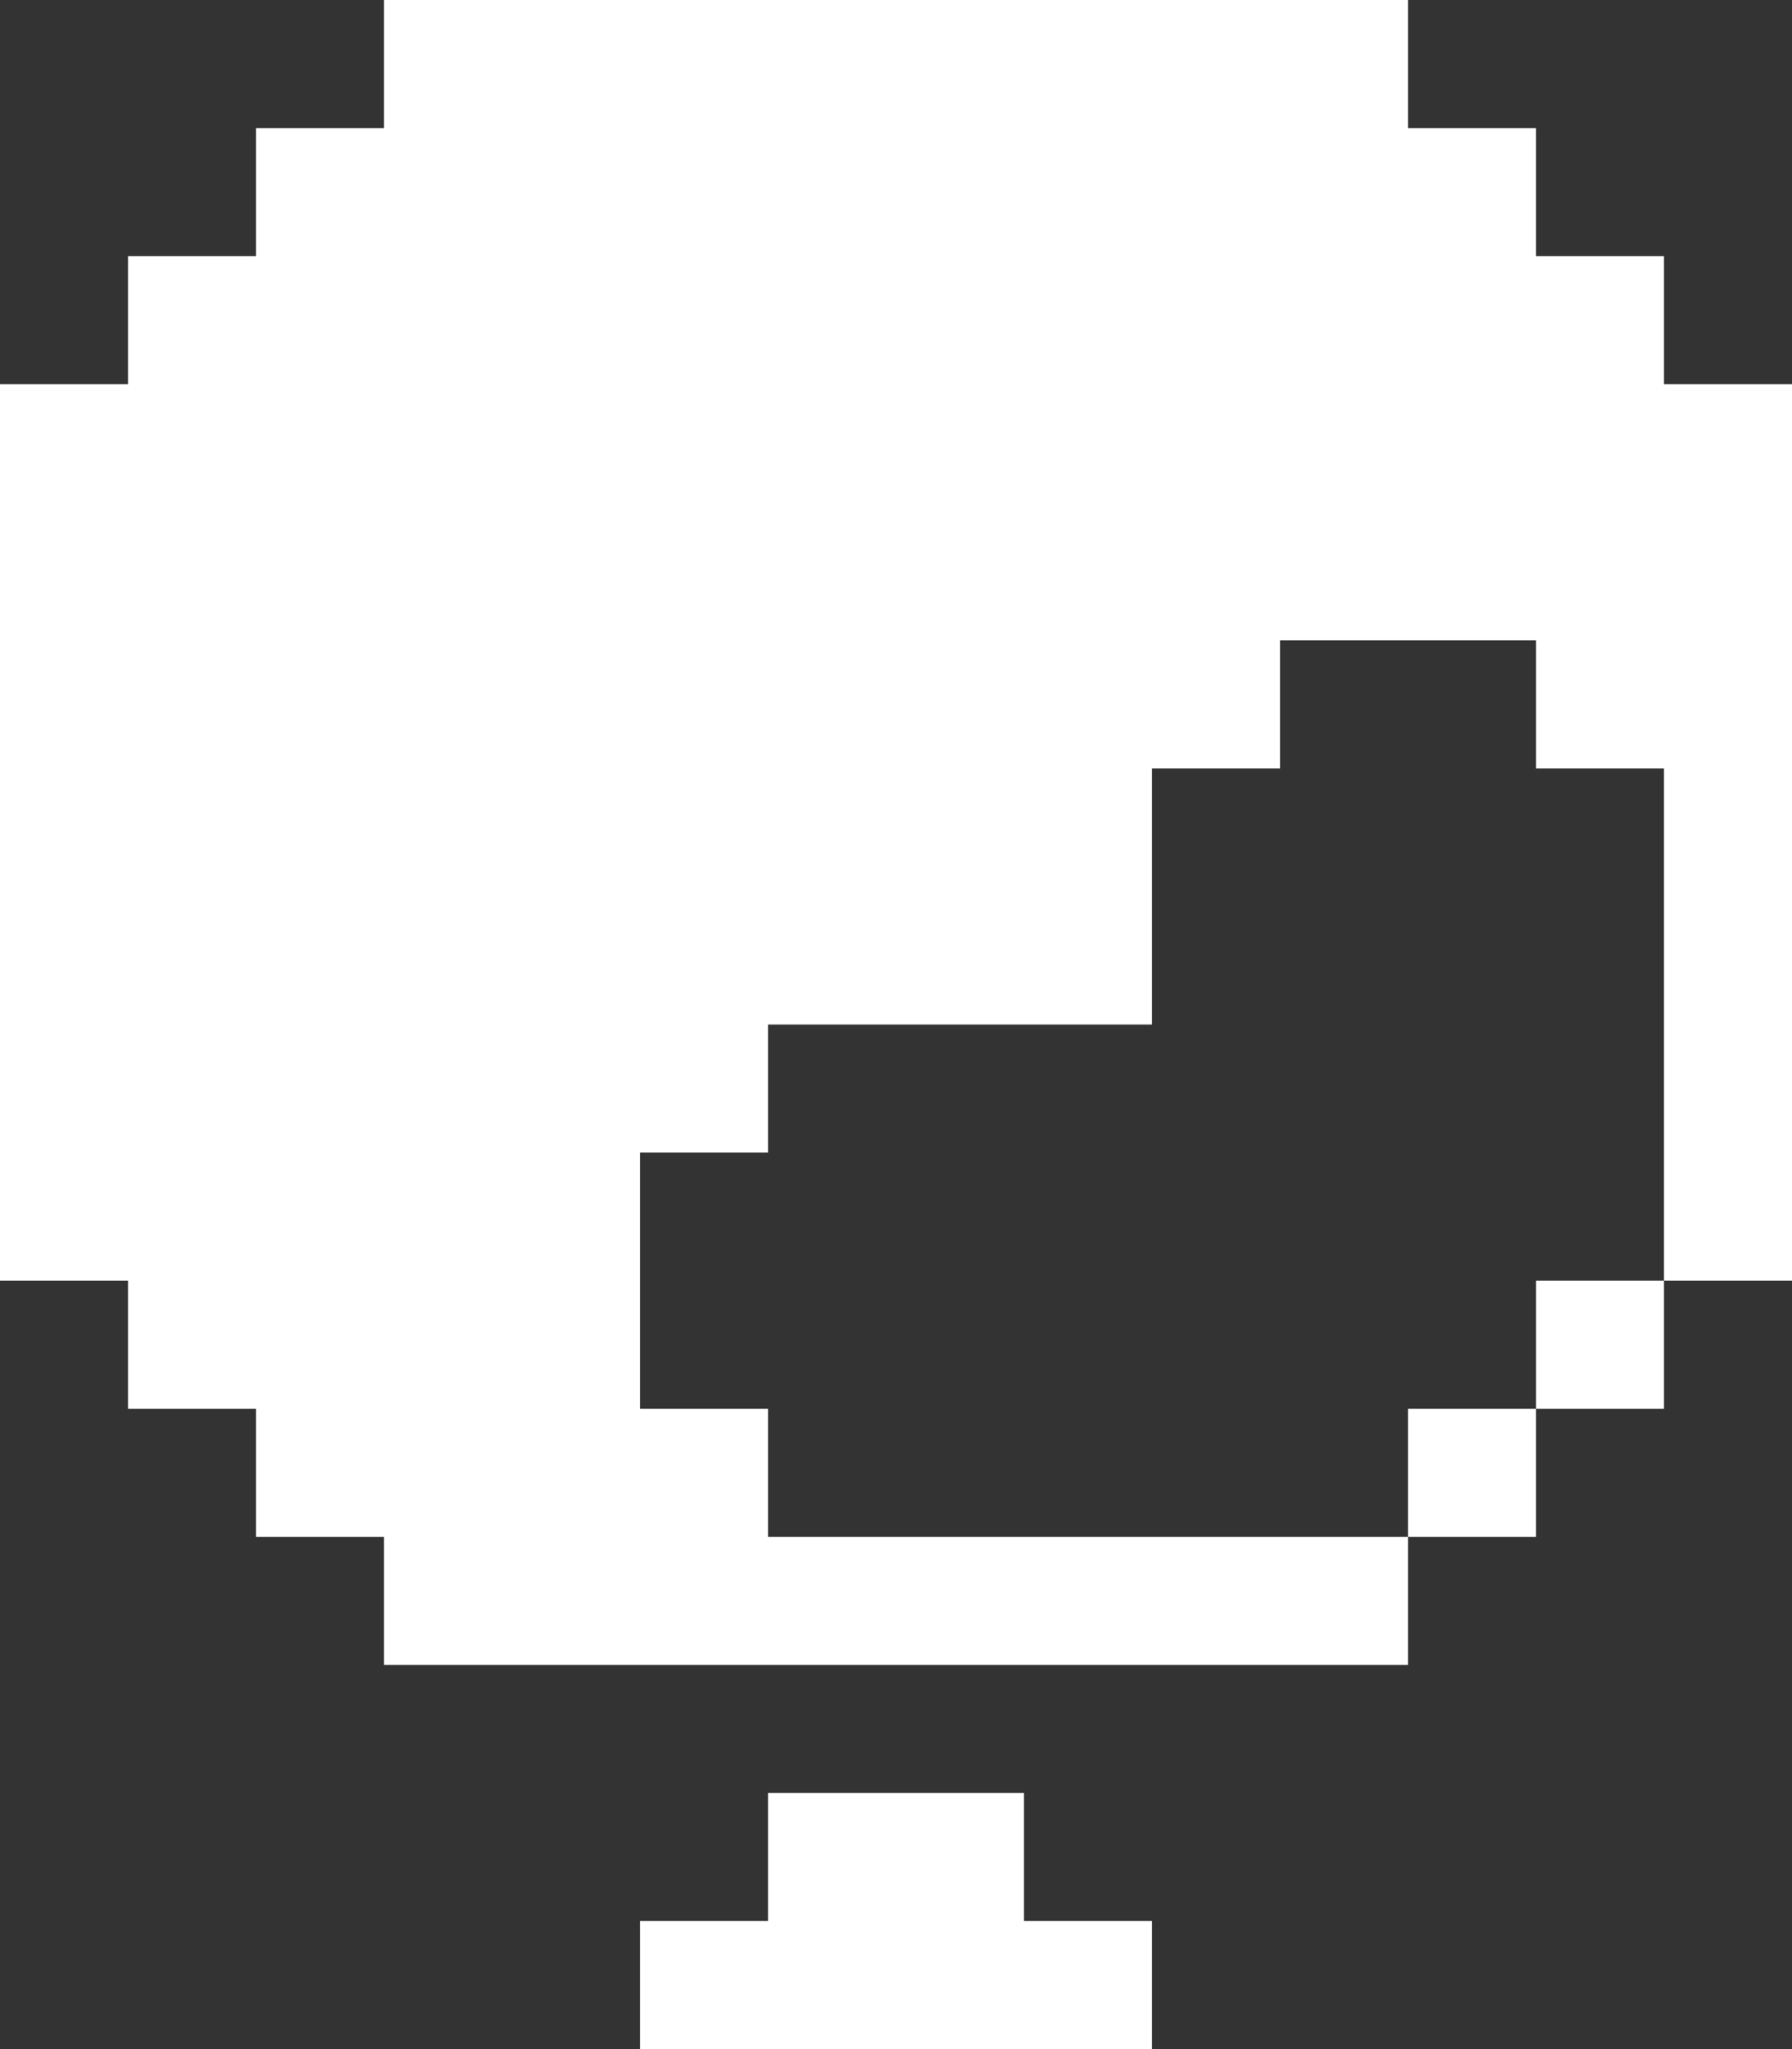
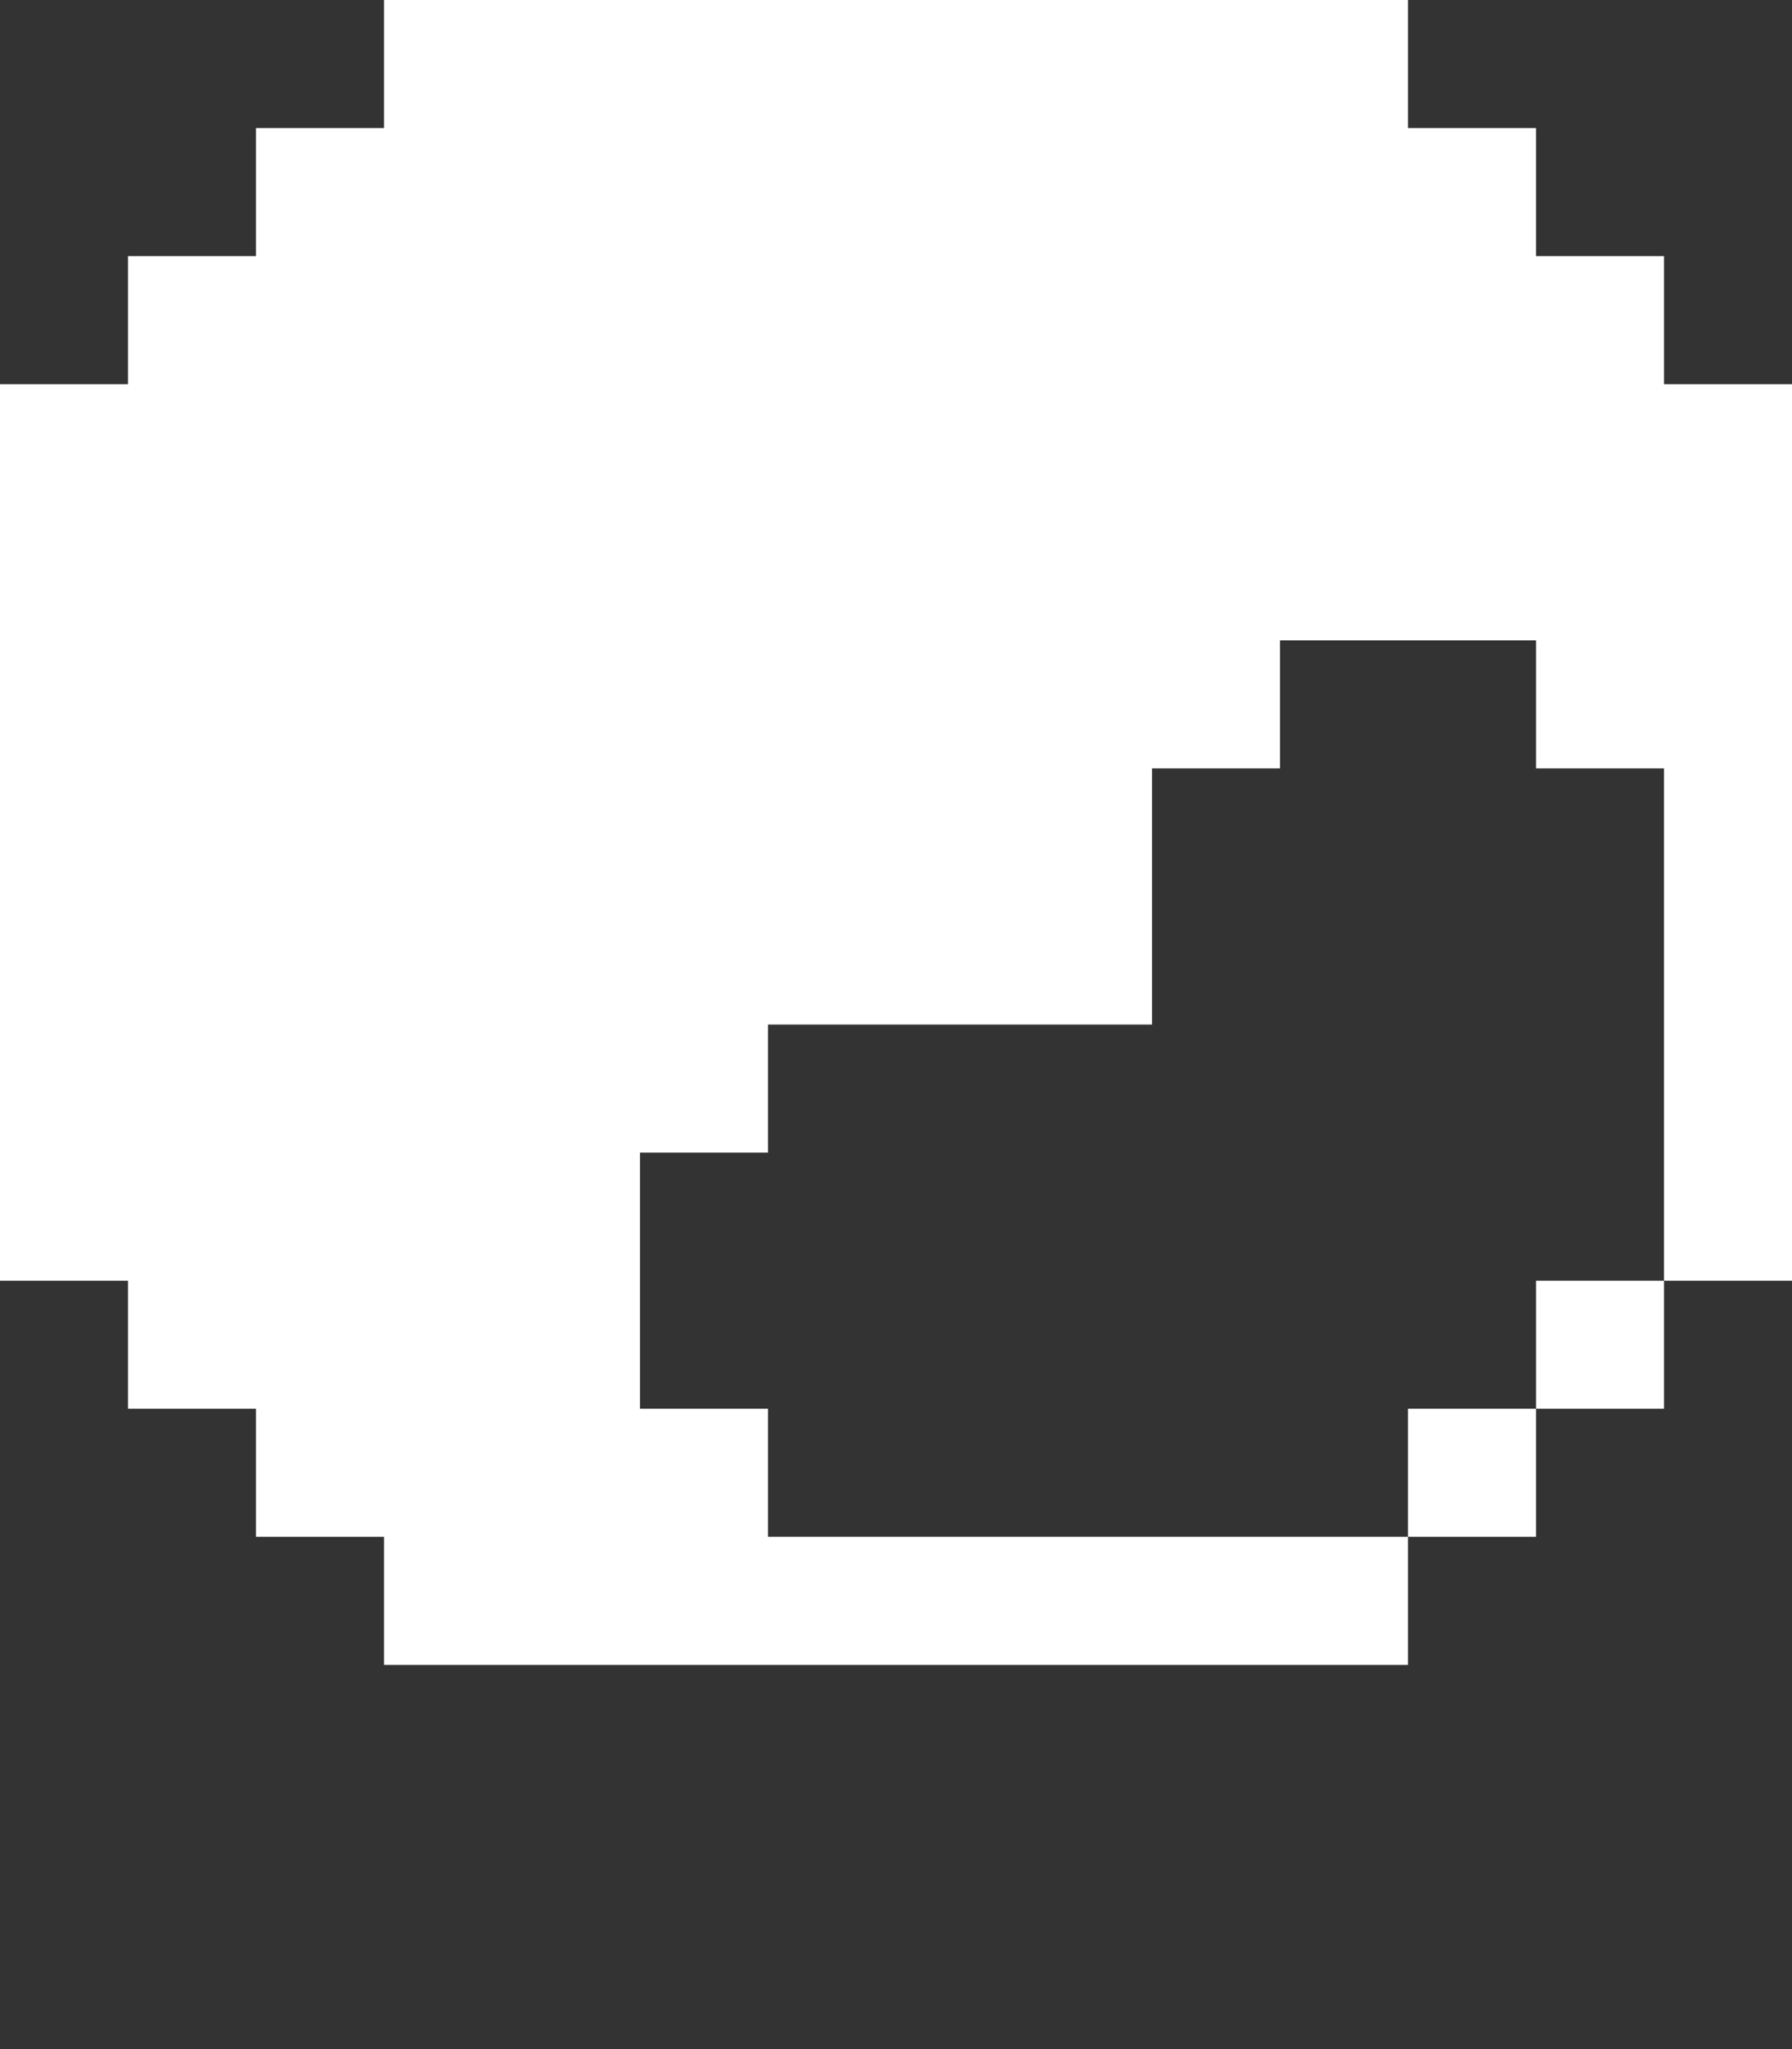
<svg xmlns="http://www.w3.org/2000/svg" width="14" height="16" viewBox="0 0 14 16" fill="none">
  <rect x="0" y="0" width="14" height="16" fill="#333333" stroke="none" />
-   <path d="M6 14V15H5V16H9V15H8V14H6Z" fill="white" />
  <path d="M12 11H11V12H12V11Z" fill="white" />
  <path d="M13 10H12V11H13V10Z" fill="white" />
  <path d="M0 10H1V11H2V12H3V13H11V12H6V11H5V9H6V8H9V6H10V5H12V6H13V10H14V3H13V2H12V1H11V0H3V1H2V2H1V3H0V10Z" fill="white" />
</svg>